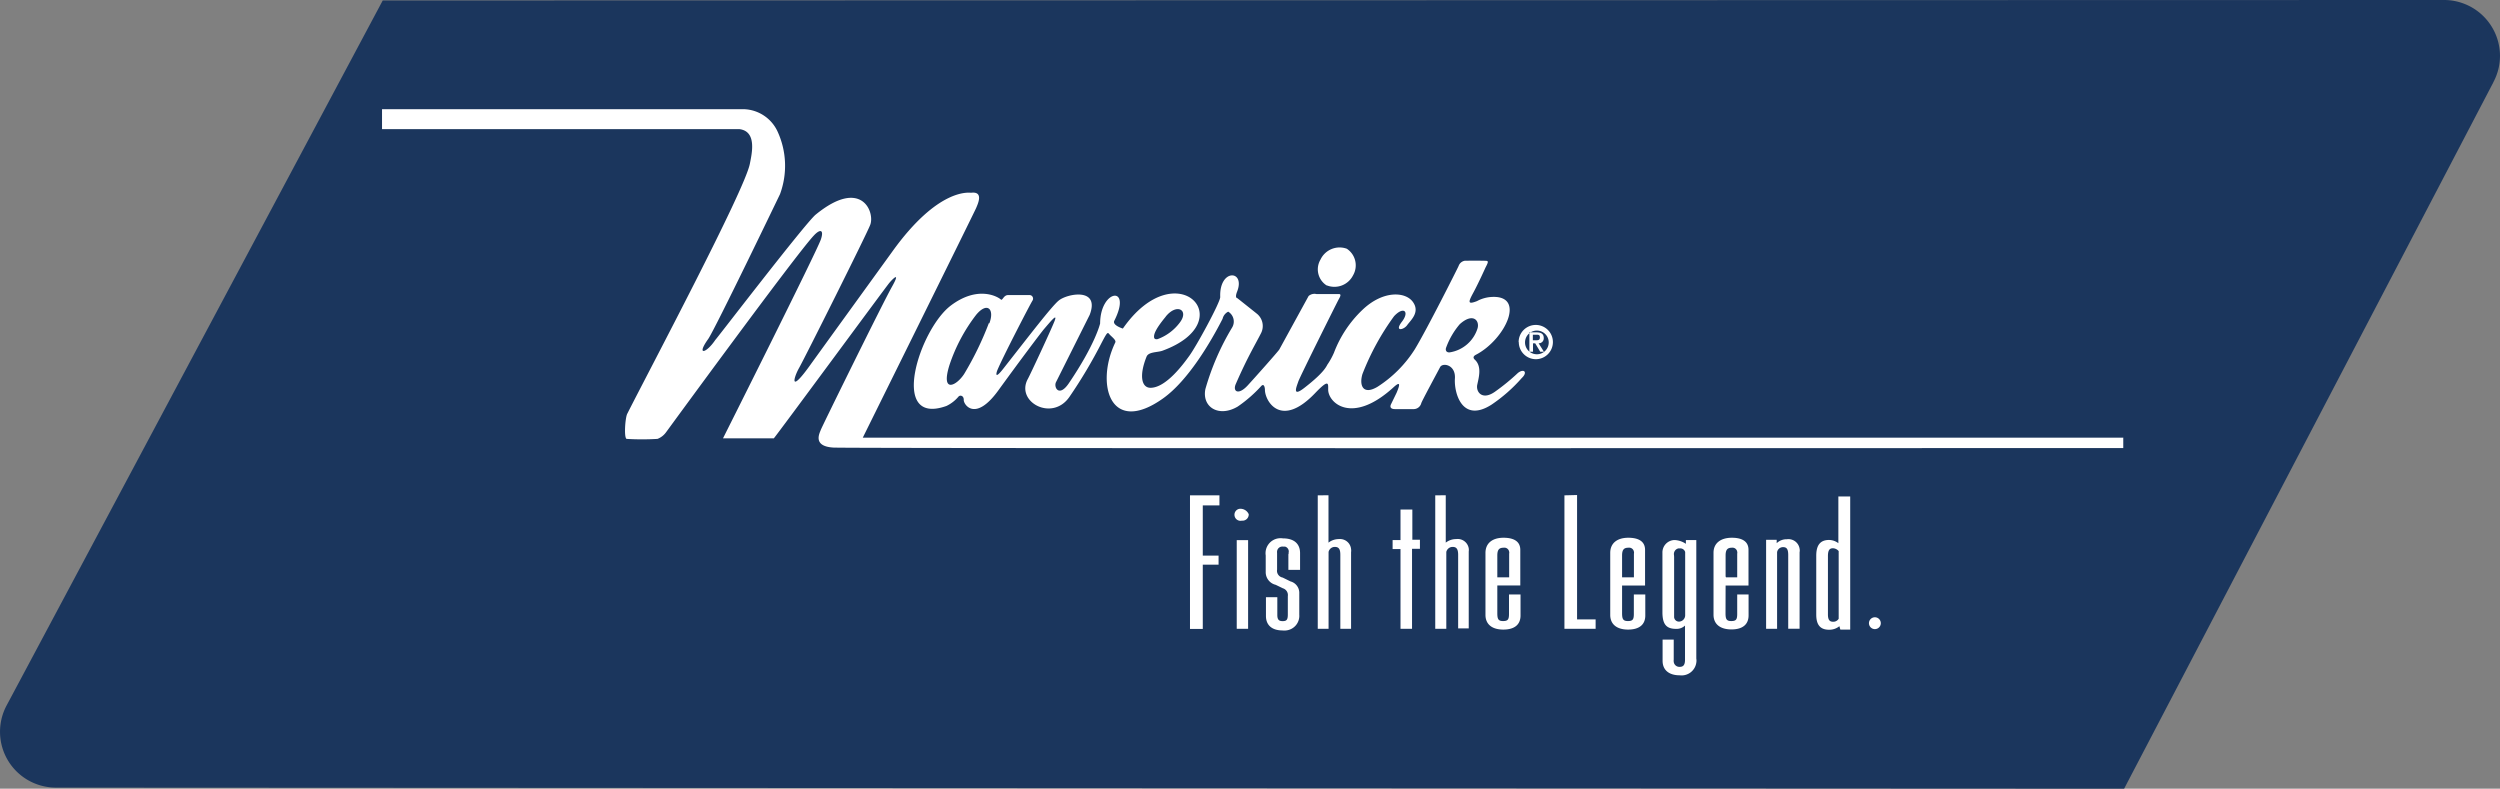
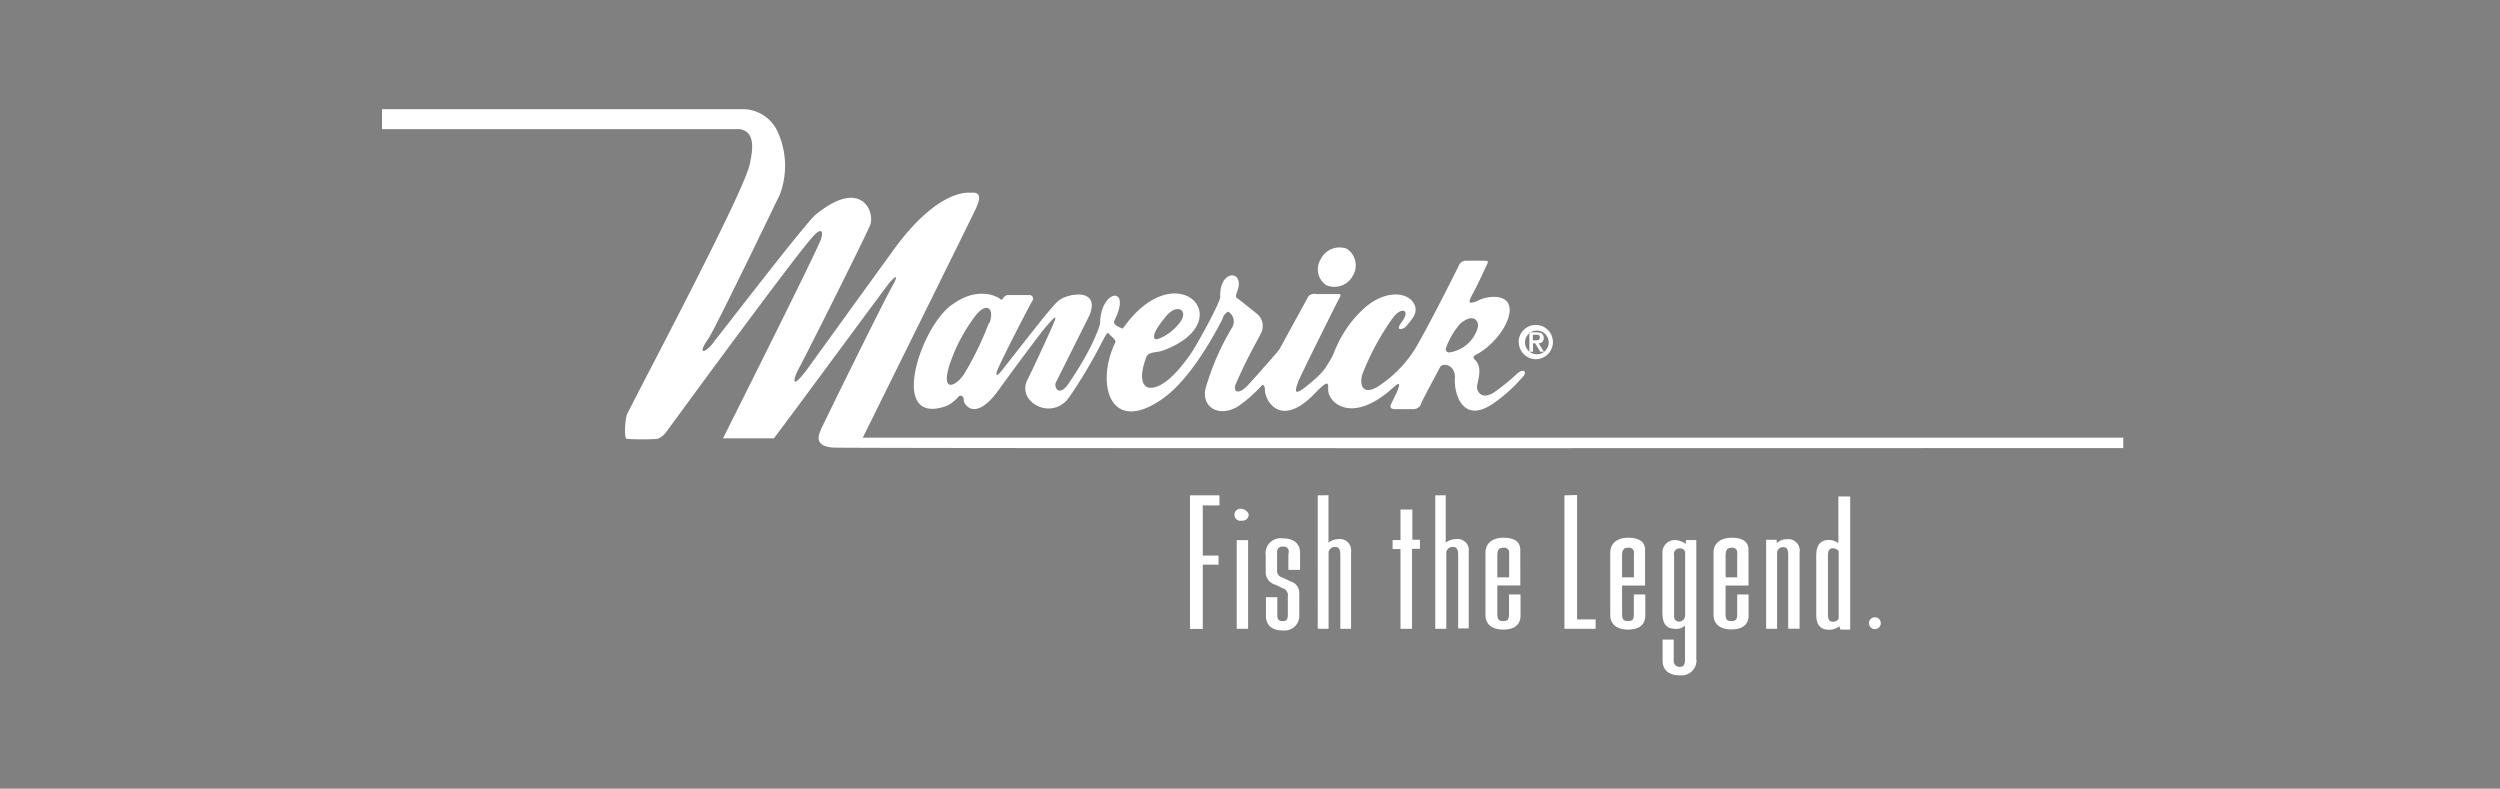
<svg xmlns="http://www.w3.org/2000/svg" viewBox="0 0 316.6 99.88">
  <rect x="0" y="0" width="316.6" height="99.88" fill="#808080" stroke="none" />
  <defs>
    <style>.cls-1{fill:#1b365d;}.cls-2{fill:#fff;fill-rule:evenodd;}</style>
  </defs>
  <g id="Layer_2" data-name="Layer 2">
    <g id="Layer_1-2" data-name="Layer 1">
-       <path class="cls-1" d="M269,99.88l-262-.14A7.07,7.07,0,0,1,.81,89.39l.08-.15L48.47.06,309.53,0a7.09,7.09,0,0,1,7.07,7.07h0a7.07,7.07,0,0,1-.81,3.28l-.07.15Z" />
      <path id="maverick-logo" class="cls-2" d="M192.23,47.23a27,27,0,0,1-2.94,2.4c-1.59,1.1-2.4,0-2.21-.91s.61-2.31-.3-3.16c-.28-.26-.2-.47.16-.65,3.72-1.95,6.44-7.7,1.78-7.29a4.39,4.39,0,0,0-1.67.51c-1.23.48-1.11.12-.46-1.08s1.54-3.18,1.54-3.18c.5-.94.33-.83-.37-.85s-2.25,0-2.25,0a1,1,0,0,0-.79.66c-.07.19-4,8-5.54,10.54A15.42,15.42,0,0,1,174.42,49c-1.81,1.06-2.31-.19-1.88-1.63a32.14,32.14,0,0,1,4-7.32c1.21-1.31,2-.61,1,.69s.22,1.06.66.44,1.67-1.63.73-2.94-3.77-1.5-6.39,1a14.66,14.66,0,0,0-3.61,5.44,9.22,9.22,0,0,1-.75,1.38c-.21.25-.25.93-3,3.06-1.64,1.28-.94-.25-.76-.81s4.94-10.1,5.14-10.45.31-.62,0-.62h-2.84a1.13,1.13,0,0,0-1,.25L162,44.28c-.35.47-3,3.45-4,4.54-1.19,1.28-1.91.75-1.5-.19,1.49-3.42,2.47-5,3.2-6.44a2,2,0,0,0-.54-2.47C159,39.59,157,38,157,38l-.32-.25s-.34,0,0-.85c1.05-2.73-2.29-2.9-2.15.72,0,.68-3.07,6.32-3.95,7.49-.72,1-2.92,4-4.88,4-1.13,0-1.47-1.52-.5-3.94.25-.63,1.38-.53,2-.75,10.15-3.69,1.82-12.6-5-2.81,0,0-1.39-.42-1.08-1,2.29-4.53-1.78-4-1.8.35,0,0-.58,2.6-4,7.63-1.22,1.76-1.9.44-1.59-.19L138,39.87c1.34-3.5-2.86-2.69-3.92-1.81-.88.71-3.73,4.44-7,8.6-1.28,1.65-.81.31-.81.31.56-1.44,4.3-8.66,4.49-8.91a.46.46,0,0,0-.13-.62.49.49,0,0,0-.19-.07h-2.79c-.56,0-.7.75-.9.56-.5-.44-3-1.74-6.32.75-4,3-7.93,15.36-.57,12.73a4.56,4.56,0,0,0,1.53-1.19c.21-.23.68-.11.66.44s1.44,2.84,4.38-1.22c2.71-3.74,5.33-7.22,5.78-7.76.86-1,1.77-2.12,1.33-1s-3.07,6.76-3.38,7.32c-1.57,2.88,3.07,5.43,5.26,2.28a61.65,61.65,0,0,0,4.11-6.91c.76-1.45.74-1.29,1-1s.85.7.71,1c-2.55,5.29-.64,11.86,6.07,7.07,3.15-2.25,6-7.09,7.52-10.07a1.34,1.34,0,0,1,.71-.9,1.46,1.46,0,0,1,.5,2h0a32.19,32.19,0,0,0-3.39,7.8c-.46,2.32,1.73,3.62,4.09,2.22a16.83,16.83,0,0,0,3-2.62c.34-.34.45.22.45.5,0,1.38,2,5,6.39.38,1.75-1.82,1.62-1.16,1.62-.41,0,1.67,3,4.49,8.24-.26.75-.69,1-.68.42.67l-.7,1.44c-.14.28-.13.62.51.62h2.38a1,1,0,0,0,.94-.75c.06-.25,2.06-3.94,2.38-4.56s2-.32,1.88,1.44.88,5.7,4.63,3.31a19.94,19.94,0,0,0,3.84-3.38C193.5,47.14,193,46.63,192.23,47.23ZM147.62,40.1c1.41-1.76,3-.83,1.79.75a6.15,6.15,0,0,1-2.79,2.09s-.44.13-.47-.24.16-1,1.48-2.6Zm-22.39.82a40.31,40.31,0,0,1-3.13,6.44c-1,1.54-3,2.5-1.85-1.16a21.56,21.56,0,0,1,3.37-6.33c1.42-1.71,2.36-.71,1.67,1.08Zm58.31,3.71c-.4,0-.54-.3-.38-.67a9.62,9.62,0,0,1,1.7-2.9c1.61-1.46,2.52-.54,2.27.48a4.4,4.4,0,0,1-3.58,3.09ZM168,36.13a2.64,2.64,0,0,0,3.35-1.26,2.52,2.52,0,0,0-.79-3.37,2.67,2.67,0,0,0-3.33,1.37,2.42,2.42,0,0,0,.81,3.3Zm24.32,7.2a2.17,2.17,0,1,1,2.18,2.16h0a2.17,2.17,0,0,1-2.16-2.17Zm3.81,0a1.5,1.5,0,1,0,0,.07h0Zm-2.47-1.24h.93c.59,0,.91.2.91.72a.62.62,0,0,1-.57.66h-.08l.67,1.07h-.47l-.63-1.06h-.28v1.06h-.46V42.07Zm.45,1h.4c.27,0,.5,0,.5-.37s-.26-.33-.5-.33h-.39v.7ZM154.43,62.73V64h-2.11v6.36h2v1.15h-2v8.14H150.7V62.73Zm3.71,2.44a.79.79,0,0,1-.81.77h-.08a.76.76,0,0,1-.9-.59h0a.76.76,0,0,1,.59-.91,1.15,1.15,0,0,1,1.2.68h0Zm-.09,14.46h-1.43V68.4h1.44V79.63Zm5.14-9.46V70a.64.64,0,0,0-.46-.78h-.26a.67.67,0,0,0-.74.59h0a.74.74,0,0,0,0,.21v2.12a.87.87,0,0,0,.7,1h0l1,.49a1.5,1.5,0,0,1,1.11,1.53v2.68a1.86,1.86,0,0,1-1.67,2,1.62,1.62,0,0,1-.44,0c-1.34,0-2.11-.66-2.11-1.83V75.63h1.44v2.24c0,.58.18.79.67.79s.66-.16.66-.82V75.5a.9.9,0,0,0-.63-1l-.91-.44a1.64,1.64,0,0,1-1.26-1.63V70.34a1.9,1.9,0,0,1,1.58-2.16h0a2,2,0,0,1,.6,0c1.4,0,2.17.67,2.17,1.87v2.12h-1.48v-2Zm5.05-7.45v6a2.12,2.12,0,0,1,1.31-.45,1.41,1.41,0,0,1,1.55,1.26h0a1.34,1.34,0,0,1,0,.4v9.7h-1.36V70.26c0-.74-.21-1-.7-1a.81.81,0,0,0-.79.64v9.73h-1.37V62.73Zm10.58,5.63h1V69.5h-1V79.63h-1.46V69.53h-1V68.39h1V64.53h1.5v3.83Zm4.27-5.63v6a2.12,2.12,0,0,1,1.31-.45A1.42,1.42,0,0,1,186,69.44v0h0a1.34,1.34,0,0,1,0,.4v9.74h-1.34V70.26c0-.74-.22-1-.7-1a.82.82,0,0,0-.8.64v9.73h-1.4V62.73ZM189.62,73V70.36h0c0-.74.22-1,.82-1a.61.61,0,0,1,.68.51.49.49,0,0,1,0,.24v3h-1.5Zm0,1.14h2.91V69.63c0-1-.73-1.53-2.12-1.53s-2.29.67-2.29,1.92v7.85c0,1.17.81,1.86,2.26,1.86s2.18-.66,2.18-1.78V75.28H191.1v2.48c0,.71-.16.89-.76.89s-.72-.26-.72-1V74.19Zm10.1-11.45V78.44h2.35v1.19h-3.95V62.73ZM205.42,73V70.36h0c0-.74.22-1,.82-1a.61.61,0,0,1,.68.51.49.49,0,0,1,0,.24v3h-1.5Zm0,1.15h2.91V69.63c0-1-.73-1.53-2.12-1.53s-2.29.67-2.29,1.92v7.85c0,1.17.81,1.86,2.26,1.86s2.18-.66,2.18-1.78V75.28h-1.45v2.48c0,.71-.16.89-.76.89s-.73-.26-.73-1V74.19ZM212,70.45v-.13a.73.73,0,0,1,.55-.87h.17a.64.64,0,0,1,.69.46v8a.8.8,0,0,1-.76.81.61.61,0,0,1-.64-.57V70.45Zm2.86-2.06H213.5v.48a2.78,2.78,0,0,0-1.44-.48A1.57,1.57,0,0,0,210.53,70h0v7.52c0,1.52.48,2.12,1.73,2.12a1.53,1.53,0,0,0,1.13-.42v4.33c0,.62-.19.9-.66.9a.72.72,0,0,1-.77-.65,1,1,0,0,1,0-.25V81h-1.41v2.68c0,1.16.79,1.84,2.17,1.84a1.88,1.88,0,0,0,2.1-1.6,1.51,1.51,0,0,0,0-.52v-15ZM218.53,73V70.36h0c0-.74.22-1,.82-1a.6.6,0,0,1,.65.51.49.49,0,0,1,0,.24v3h-1.42Zm0,1.15h2.9V69.63c0-1-.72-1.53-2.11-1.53S217,68.77,217,70v7.85c0,1.17.82,1.86,2.27,1.86s2.17-.66,2.17-1.78V75.28H220v2.48c0,.71-.16.89-.76.89s-.72-.26-.72-1ZM225,68.36v.43a1.8,1.8,0,0,1,1.29-.5,1.43,1.43,0,0,1,1.61,1.2h0a1.14,1.14,0,0,1,0,.45v9.68h-1.44V70.29c0-.75-.19-1-.65-1a.76.76,0,0,0-.76.64v9.7h-1.39V68.36Zm7.85,10a.8.8,0,0,1-.7.38c-.48,0-.66-.28-.66-.94V70.43c0-.71.18-1,.63-1a1,1,0,0,1,.73.36Zm1.46-15.49h-1.5v5.92a2,2,0,0,0-1.17-.41c-1.1,0-1.63.63-1.63,2v7.45c0,1.32.52,1.92,1.63,1.92a2,2,0,0,0,1.3-.45l.12.43h1.25Zm3.09,16.8a.75.75,0,1,1,.07,0Zm31.46-24.24H109.26s14.16-28.6,14.36-29.09,1-2.13-.64-1.93c-.25,0-4.17-.65-10,7.48C108,38.77,102.77,46,102.77,46c-2.82,4-2.32,1.92-1.57.59s8.52-16.85,9-18.1c.63-1.57-1.06-6.07-6.89-1.32C102,28.21,89.92,44,90.62,43c-1.15,1.75-2.5,2.12-.94-.06.86-1.22,9.1-18.35,9.1-18.35a10.38,10.38,0,0,0-.34-8,4.87,4.87,0,0,0-4.17-2.76H48.38v2.52H93.62c2.26.27,1.6,3.08,1.34,4.4-.67,3.39-12.71,26.08-15.53,31.66-.25.5-.43,2.94-.09,3.17a32.21,32.21,0,0,0,3.93,0,2.41,2.41,0,0,0,1.08-.84s16.39-22.44,18.71-24.91c.84-.9,1.3-.72.9.48-.5,1.5-12.4,25.2-12.4,25.2H98c.75-.92,14.2-19.18,14.62-19.68s1.5-1.58.33.5-8.85,17.68-9,18.1-1.09,2.09,1.59,2.25c1.41.09,85.12.09,163.35.06V55.4Z" />
    </g>
  </g>
</svg>